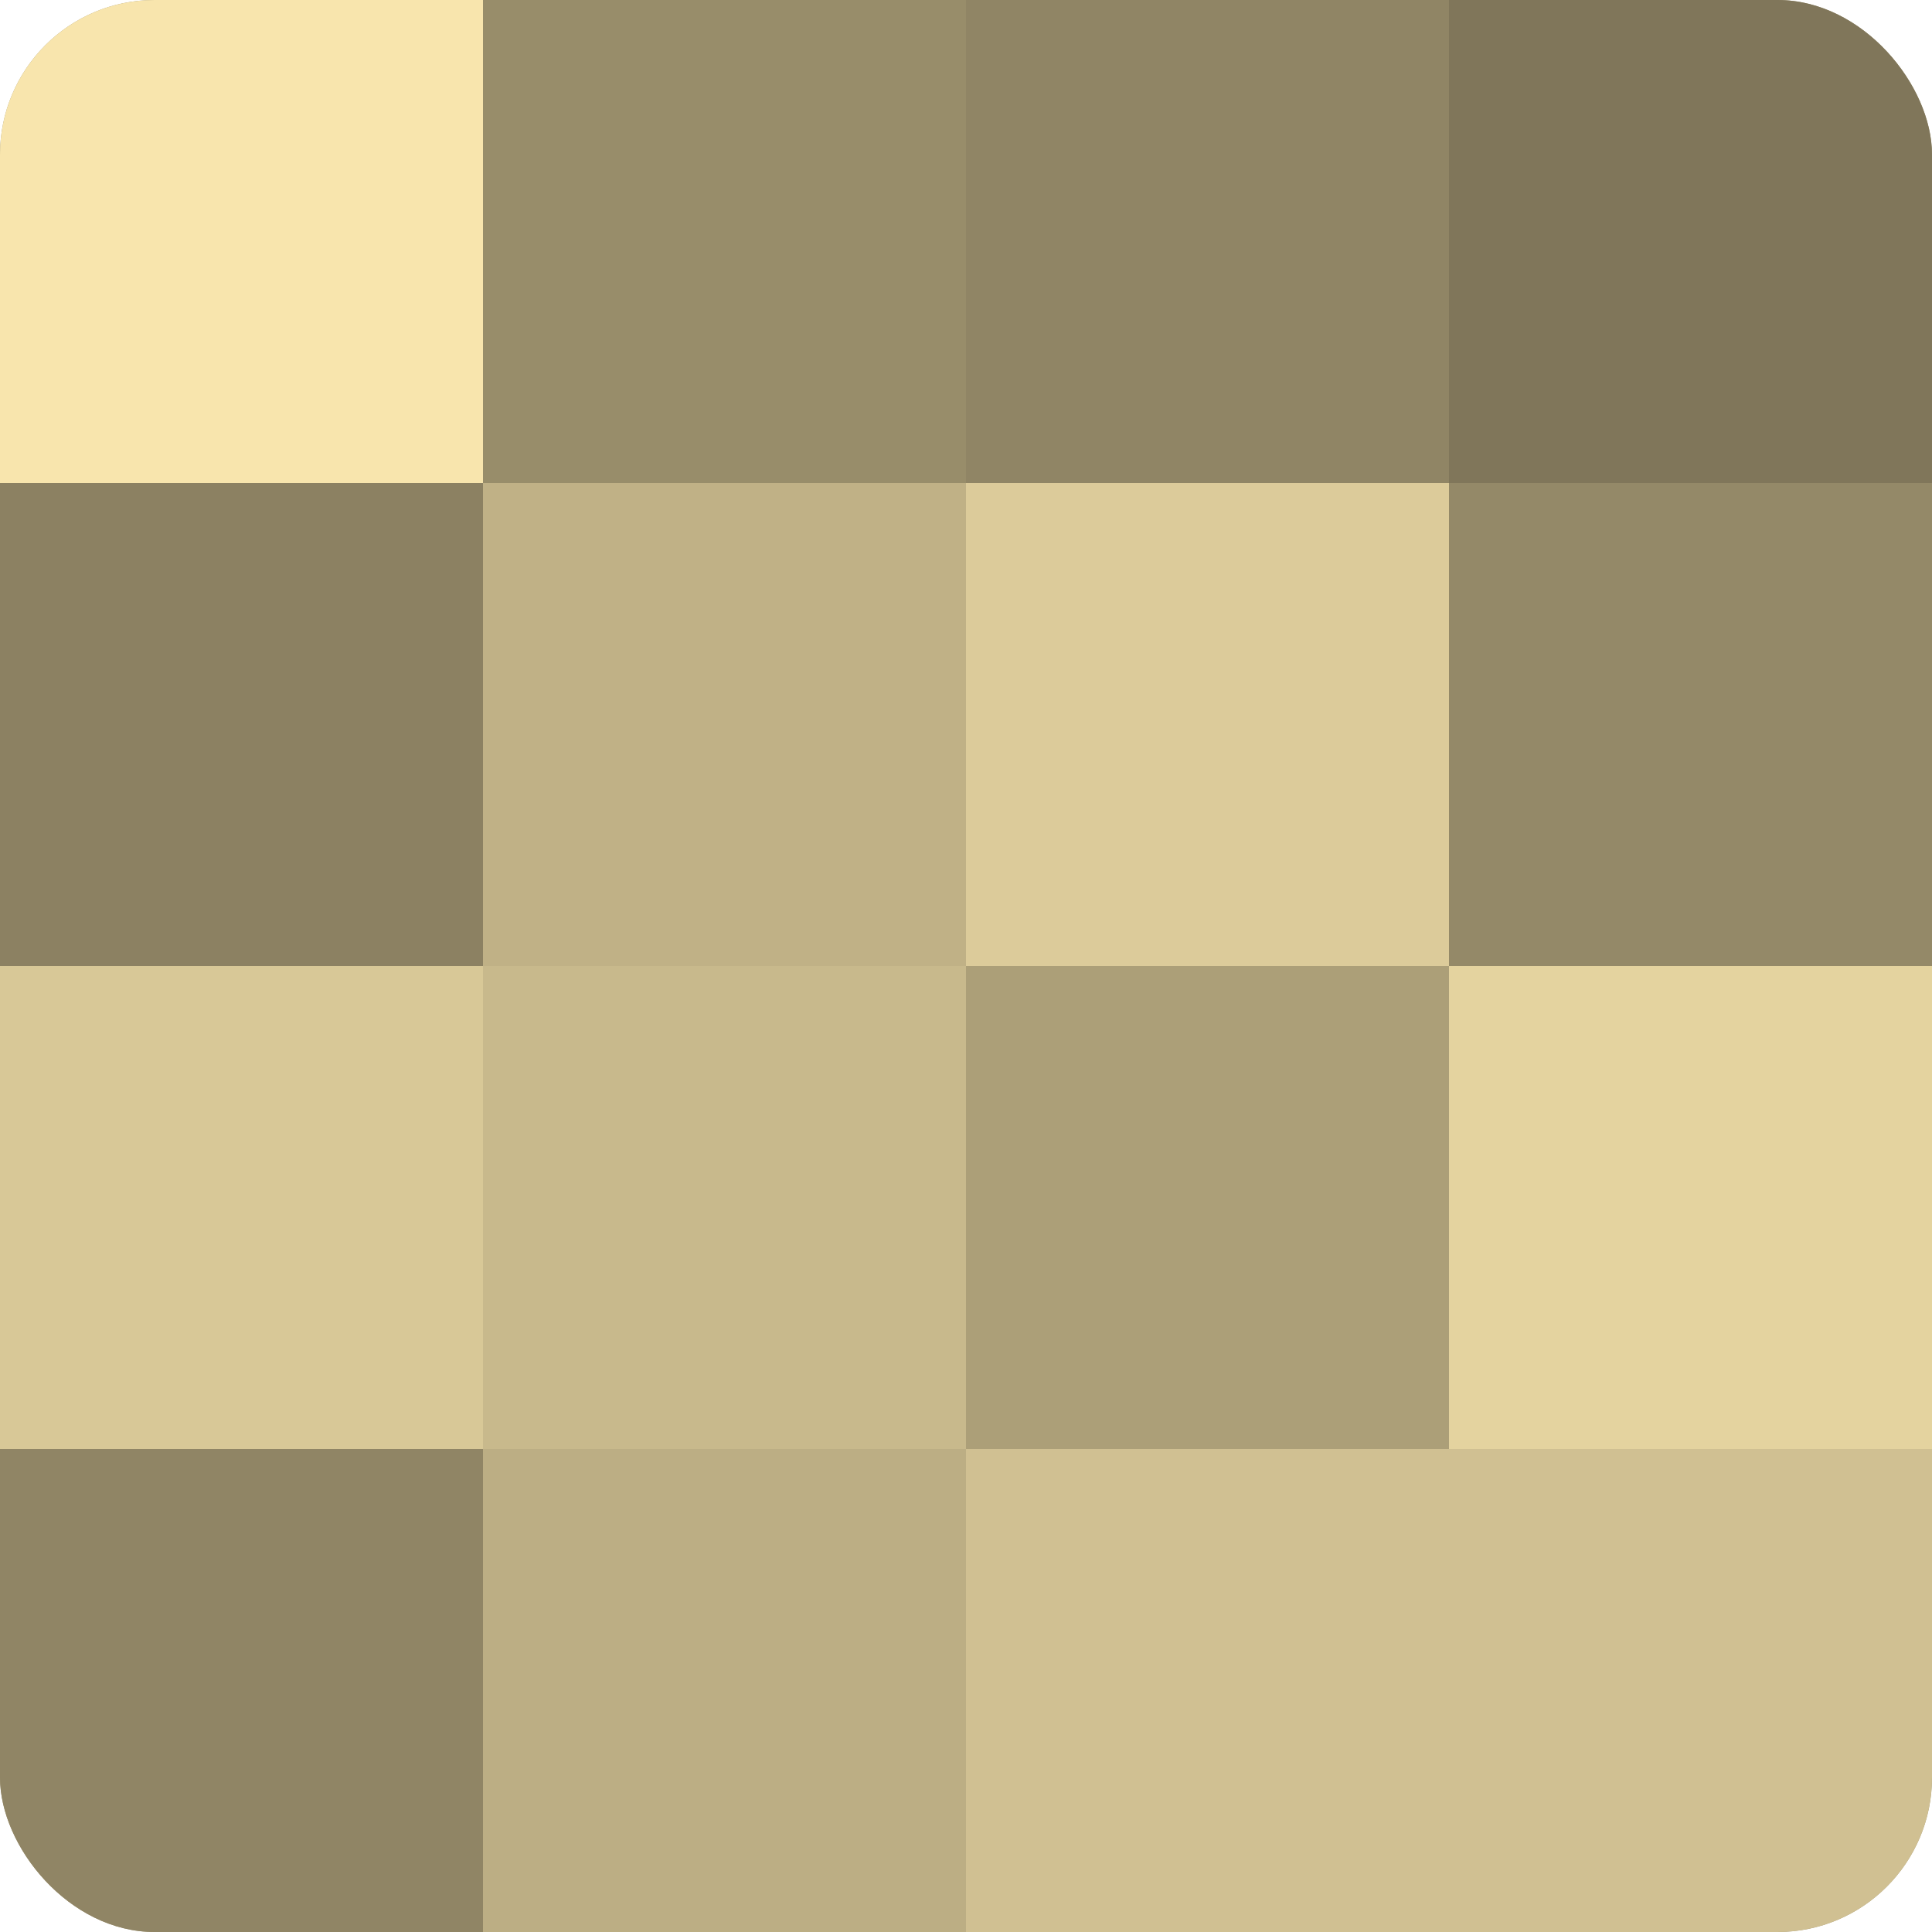
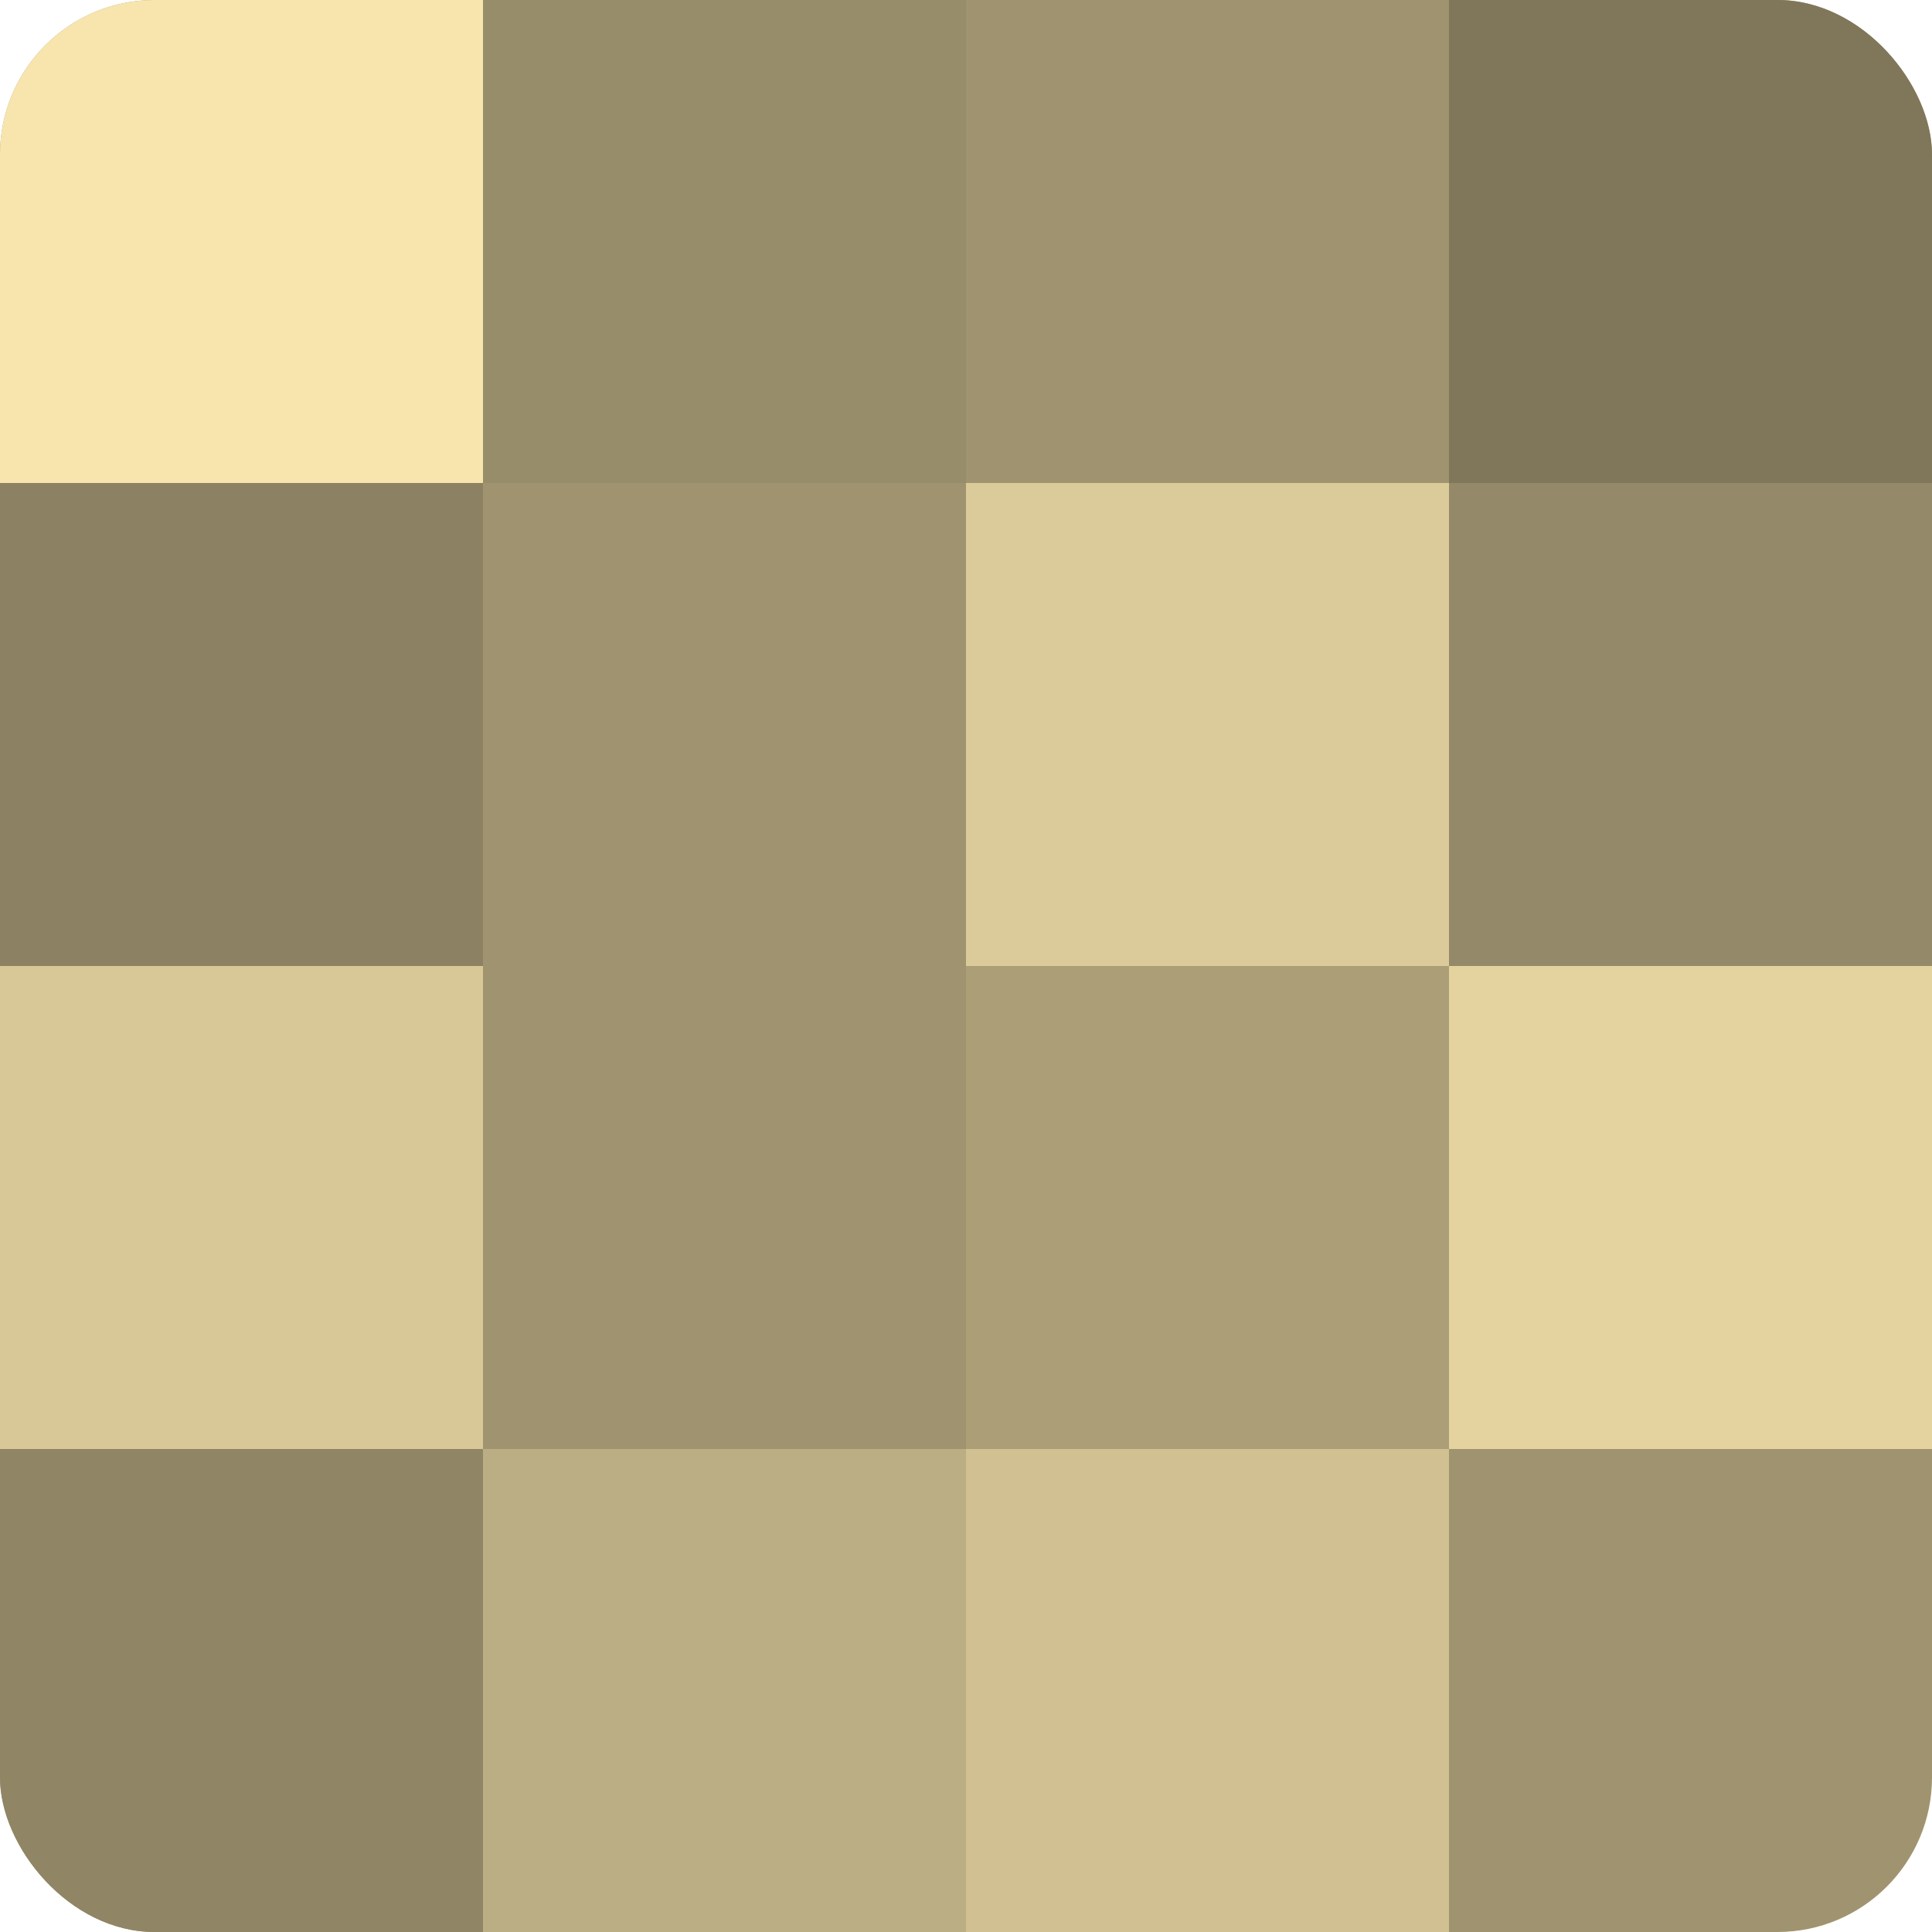
<svg xmlns="http://www.w3.org/2000/svg" width="60" height="60" viewBox="0 0 100 100" preserveAspectRatio="xMidYMid meet">
  <defs>
    <clipPath id="c" width="100" height="100">
      <rect width="100" height="100" rx="8" ry="8" />
    </clipPath>
  </defs>
  <g clip-path="url(#c)">
    <rect width="100" height="100" fill="#a09470" />
    <rect width="25" height="25" fill="#f8e5ad" />
    <rect y="25" width="25" height="25" fill="#8c8162" />
    <rect y="50" width="25" height="25" fill="#d8c897" />
    <rect y="75" width="25" height="25" fill="#908565" />
    <rect x="25" width="25" height="25" fill="#988d6a" />
-     <rect x="25" y="25" width="25" height="25" fill="#c0b186" />
-     <rect x="25" y="50" width="25" height="25" fill="#c8b98c" />
    <rect x="25" y="75" width="25" height="25" fill="#bcae84" />
-     <rect x="50" width="25" height="25" fill="#908565" />
    <rect x="50" y="25" width="25" height="25" fill="#dccb9a" />
    <rect x="50" y="50" width="25" height="25" fill="#ac9f78" />
    <rect x="50" y="75" width="25" height="25" fill="#d0c092" />
    <rect x="75" width="25" height="25" fill="#80765a" />
    <rect x="75" y="25" width="25" height="25" fill="#948968" />
    <rect x="75" y="50" width="25" height="25" fill="#e4d39f" />
-     <rect x="75" y="75" width="25" height="25" fill="#d0c092" />
  </g>
</svg>